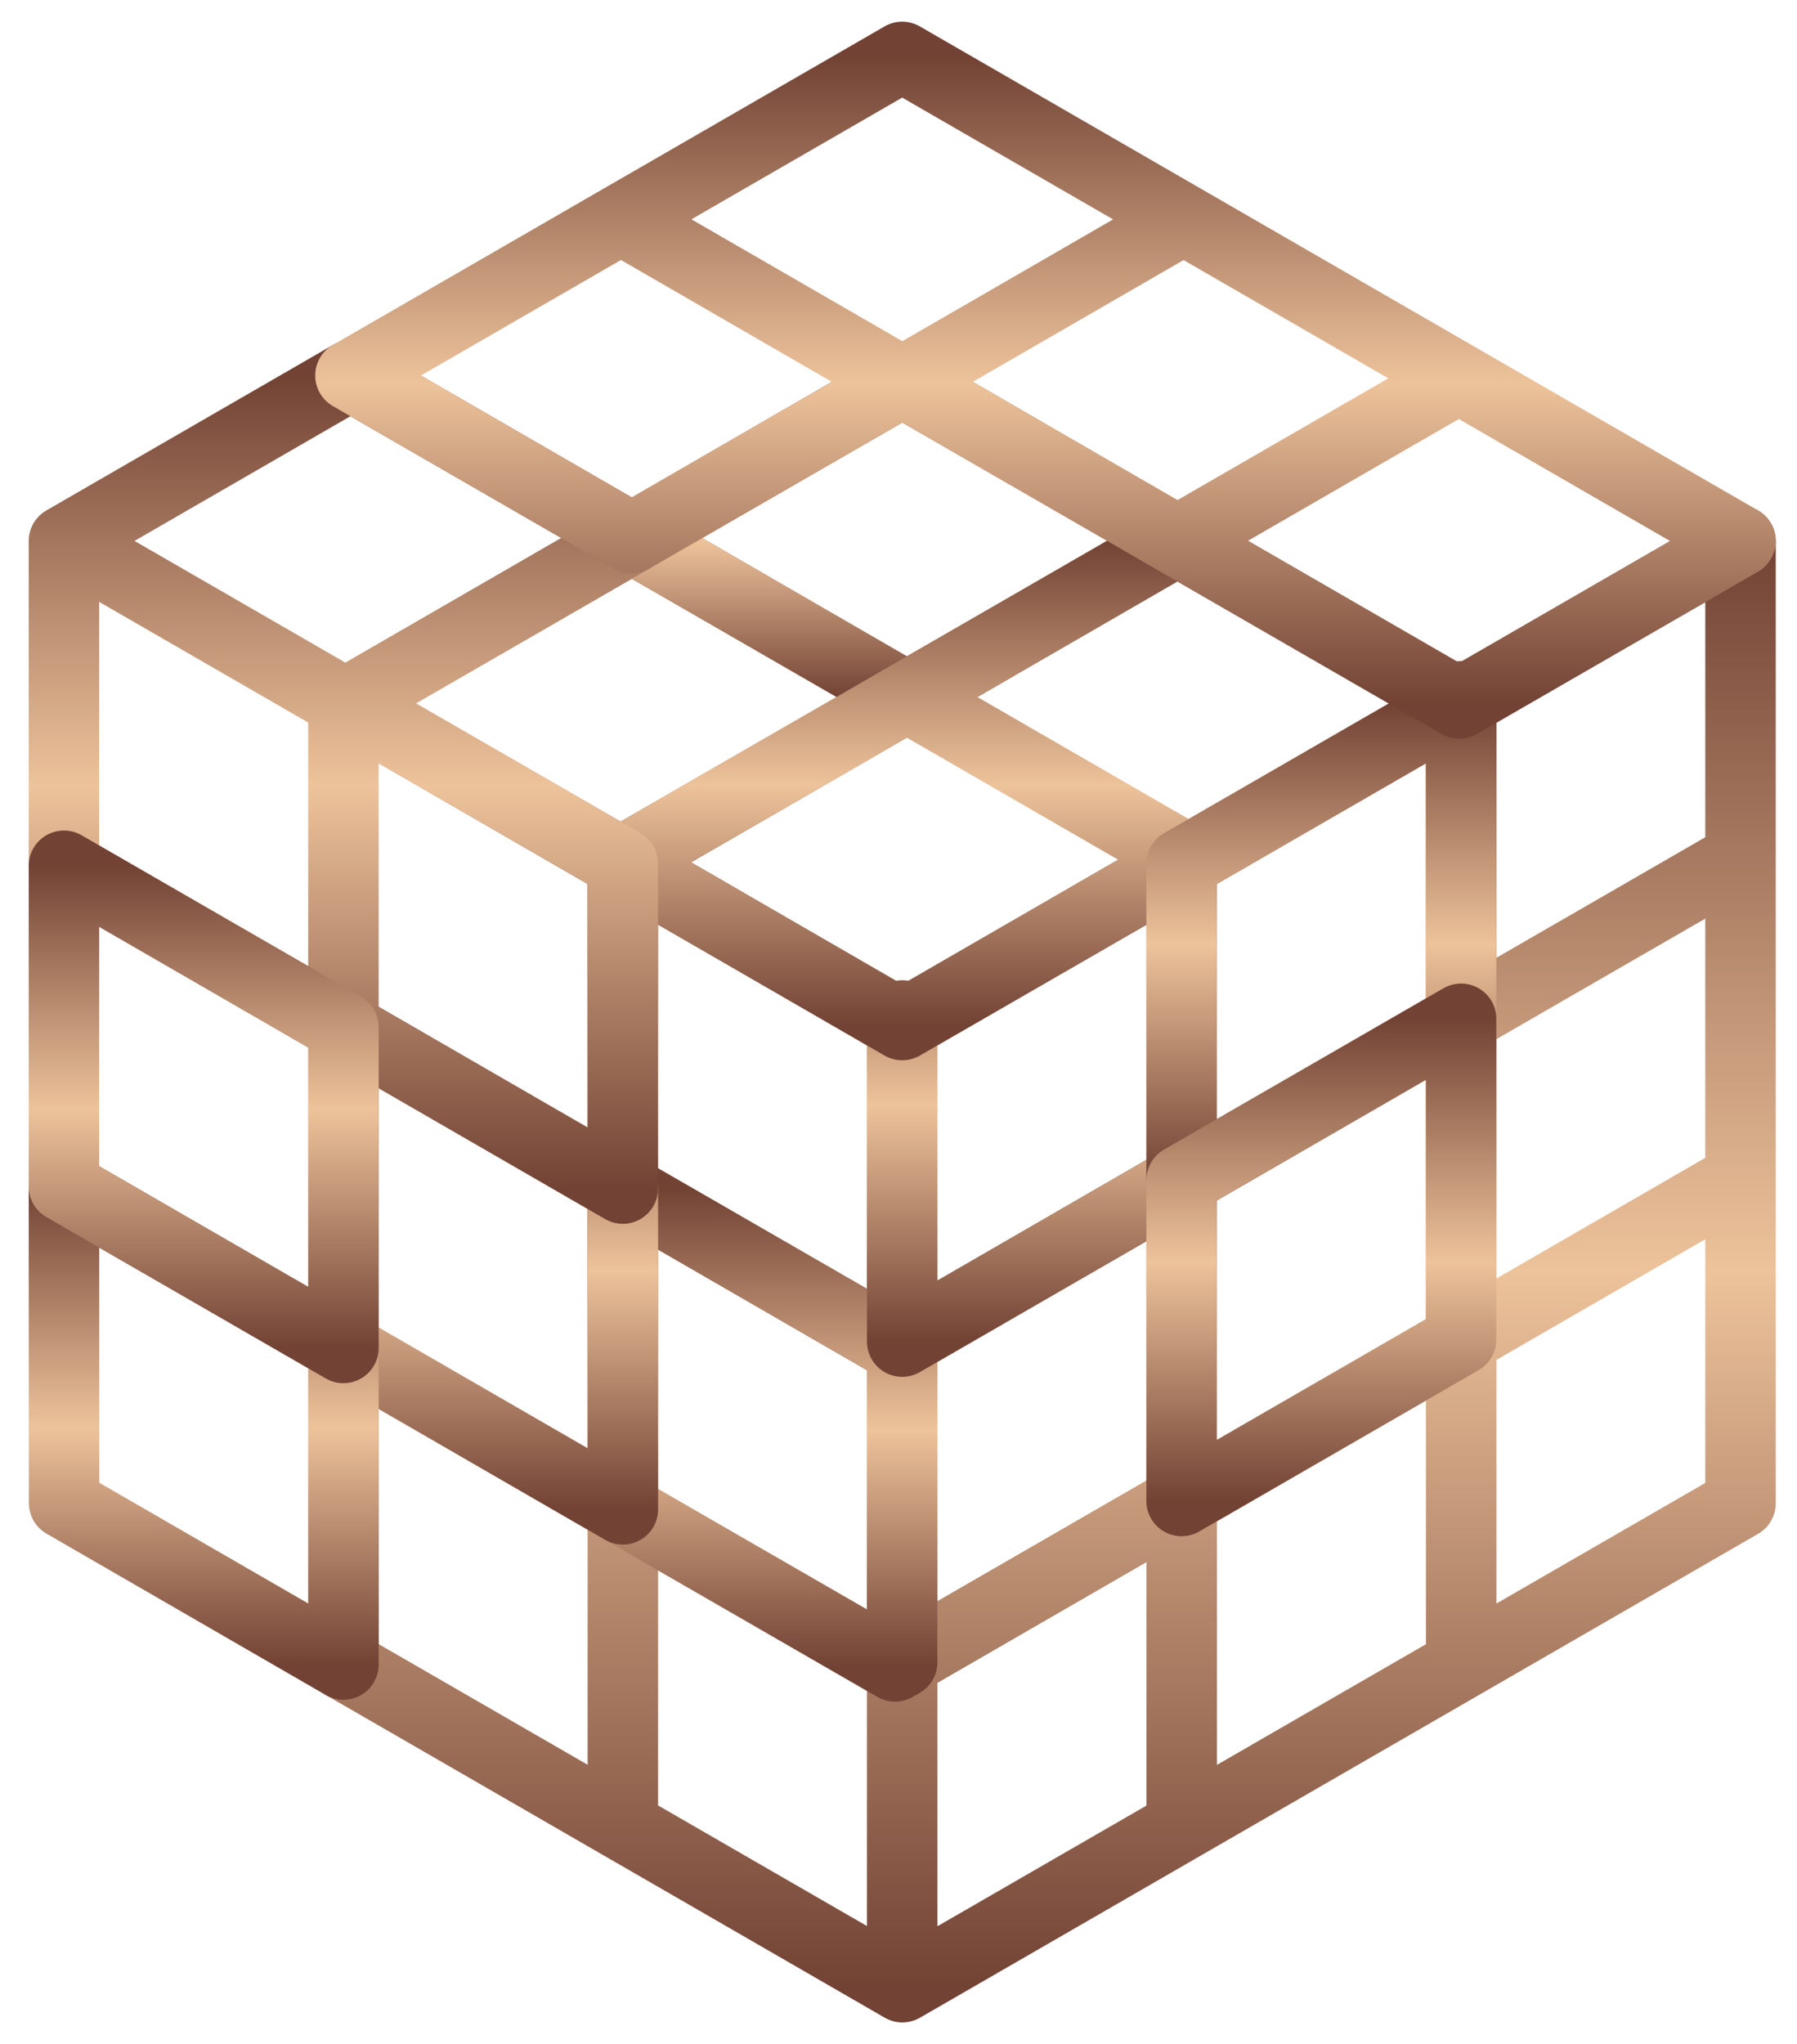
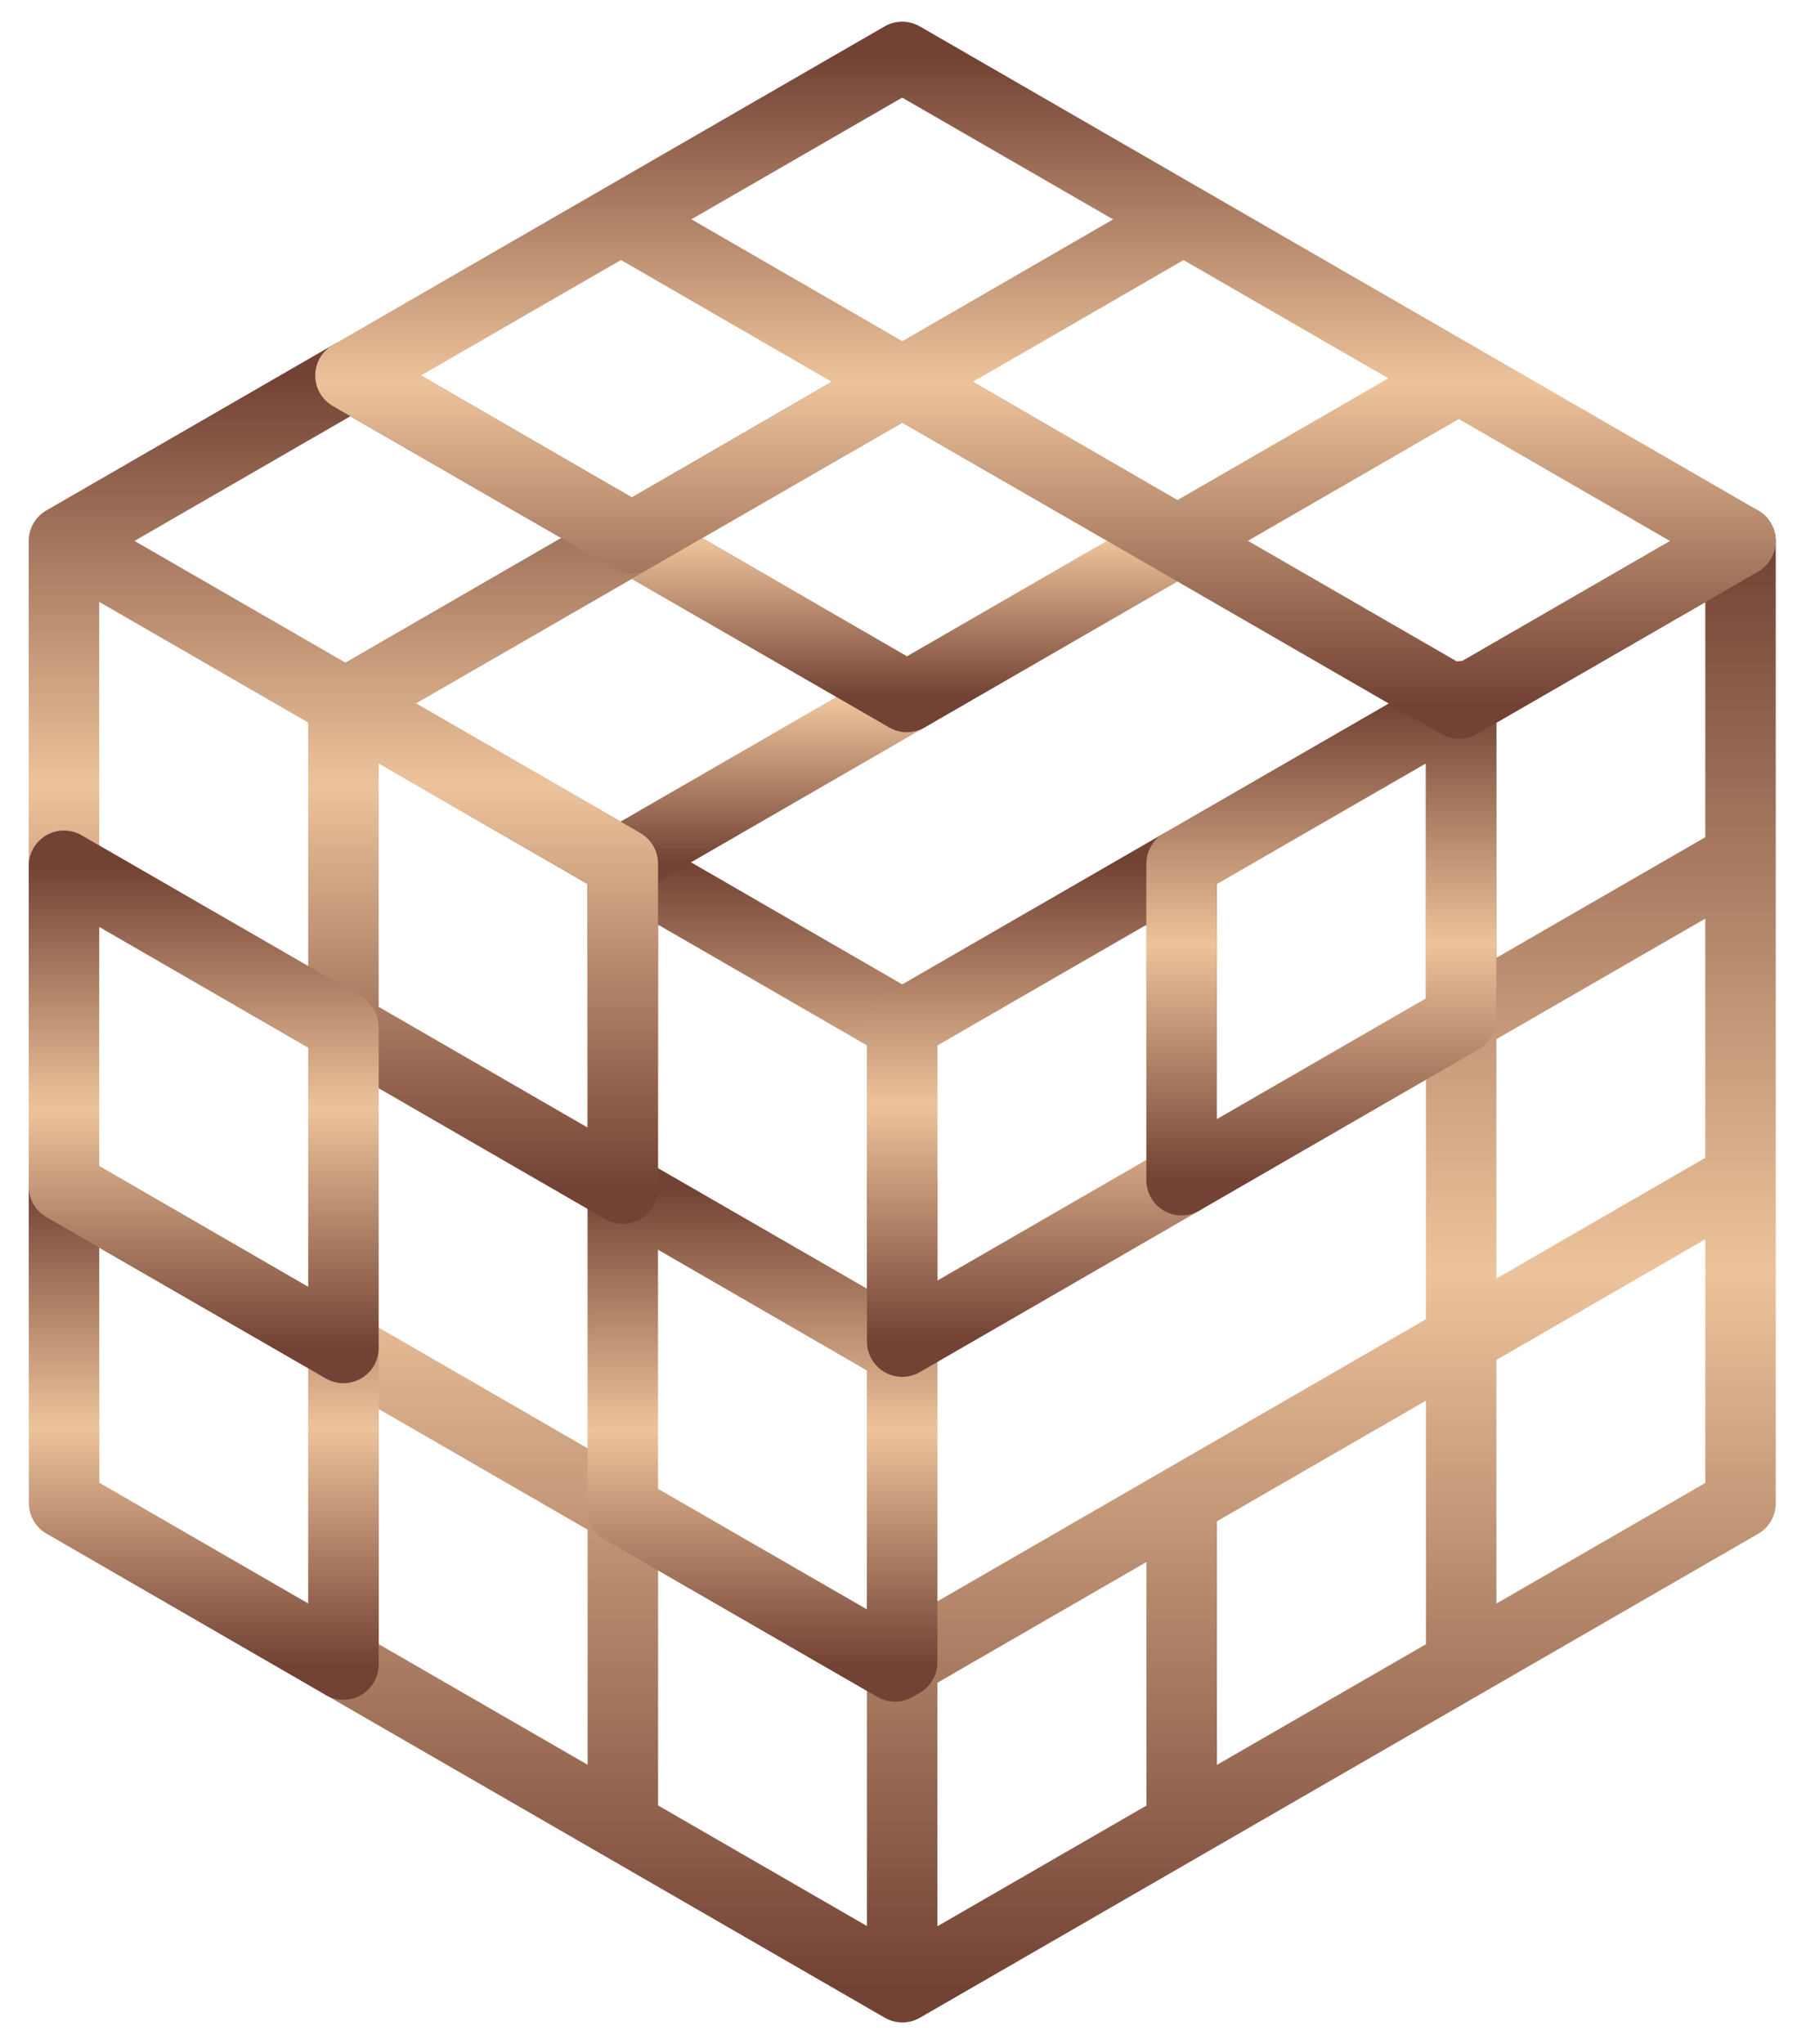
<svg xmlns="http://www.w3.org/2000/svg" width="51" height="58" viewBox="0 0 51 58" fill="none">
  <path d="M25.603 38.066V29.084L17.675 24.504V33.725L25.402 38.185L25.603 38.066Z" stroke="url(#paint0_linear_52_24630)" stroke-width="2" stroke-linejoin="round" />
-   <path d="M25.605 38.066V47.168L33.536 42.588V33.487L25.605 38.066Z" stroke="url(#paint1_linear_52_24630)" stroke-width="2" stroke-linejoin="round" />
+   <path d="M25.605 38.066V47.168V33.487L25.605 38.066Z" stroke="url(#paint1_linear_52_24630)" stroke-width="2" stroke-linejoin="round" />
  <path d="M41.469 19.93V19.991V28.908L49.192 24.452L41.469 28.908V38.01L49.192 33.549L41.469 38.01V47.226V38.01L33.537 42.589V51.793V42.589L25.605 47.169V56.282V47.169L25.404 47.283L17.677 42.827V51.793V42.827L9.75 38.248V47.23L25.61 56.385L49.397 42.655V15.354L41.469 19.93Z" stroke="url(#paint2_linear_52_24630)" stroke-width="2" stroke-linejoin="round" />
  <path d="M25.402 38.185L17.675 33.725V42.826L25.402 47.283L25.603 47.168V38.066L25.402 38.185Z" stroke="url(#paint3_linear_52_24630)" stroke-width="2" stroke-linejoin="round" />
  <path d="M17.616 24.468L17.677 24.505V24.431L17.616 24.468Z" stroke="url(#paint4_linear_52_24630)" stroke-width="2" stroke-linejoin="round" />
  <path d="M17.675 24.324V24.431L25.738 19.777L17.929 15.268L9.804 19.958L17.613 24.468L17.675 24.431V24.324Z" stroke="url(#paint5_linear_52_24630)" stroke-width="2" stroke-linejoin="round" />
-   <path d="M9.75 29.146V38.247L17.677 42.827V33.725L9.75 29.146Z" stroke="url(#paint6_linear_52_24630)" stroke-width="2" stroke-linejoin="round" />
  <path d="M25.605 29.084V38.067L33.536 33.487V24.509L25.609 29.084H25.605Z" stroke="url(#paint7_linear_52_24630)" stroke-width="2" stroke-linejoin="round" />
  <path d="M33.416 15.346L25.608 10.836L17.93 15.268L25.739 19.777L33.416 15.346Z" stroke="url(#paint8_linear_52_24630)" stroke-width="2" stroke-linejoin="round" />
-   <path d="M25.603 28.813V29.084H25.607L33.535 24.508V24.324V24.508L41.413 19.962L33.416 15.345L25.738 19.777L33.535 24.279L25.738 19.777L17.675 24.43V24.504L25.603 29.084V28.813Z" stroke="url(#paint9_linear_52_24630)" stroke-width="2" stroke-linejoin="round" />
  <path d="M17.614 24.468L9.805 19.958L9.747 19.991L9.805 19.958L1.82 15.35L9.805 19.958L17.93 15.268L9.944 10.656L1.815 15.35V24.567L9.747 29.146V20.188V29.146L17.675 33.725V24.505L17.614 24.468Z" stroke="url(#paint10_linear_52_24630)" stroke-width="2" stroke-linejoin="round" />
  <path d="M1.82 42.65L9.747 47.23V38.247L1.815 33.668L1.82 42.65ZM1.82 42.65L9.747 47.23L1.82 42.65Z" stroke="url(#paint11_linear_52_24630)" stroke-width="2" stroke-linejoin="round" />
  <path d="M9.747 29.145L1.815 24.566V33.667L9.747 38.247V29.145Z" stroke="url(#paint12_linear_52_24630)" stroke-width="2" stroke-linejoin="round" />
  <path d="M41.467 19.991V19.93L41.414 19.963L41.467 19.991Z" stroke="url(#paint13_linear_52_24630)" stroke-width="2" stroke-linejoin="round" />
  <path d="M33.534 24.508V33.487L41.466 28.907V19.991L41.413 19.962L33.534 24.508Z" stroke="url(#paint14_linear_52_24630)" stroke-width="2" stroke-linejoin="round" />
  <path d="M25.609 10.836L17.681 6.256L25.609 10.836ZM25.609 10.836L33.536 6.256L25.609 10.836ZM25.609 10.836L33.417 15.345L41.128 10.893L33.417 15.345L41.415 19.962L41.468 19.929V19.757V19.929L49.396 15.354V15.35L25.605 1.615L9.946 10.655L17.931 15.268L25.609 10.836Z" stroke="url(#paint15_linear_52_24630)" stroke-width="2" stroke-linejoin="round" />
-   <path d="M33.534 42.589L41.466 38.009V28.908L33.534 33.487V42.589Z" stroke="url(#paint16_linear_52_24630)" stroke-width="2" stroke-linejoin="round" />
  <defs>
    <linearGradient id="paint0_linear_52_24630" x1="21.639" y1="24.504" x2="21.639" y2="38.185" gradientUnits="userSpaceOnUse">
      <stop stop-color="#724234" />
      <stop offset="0.505" stop-color="#EDC39B" />
      <stop offset="1" stop-color="#724234" />
    </linearGradient>
    <linearGradient id="paint1_linear_52_24630" x1="29.57" y1="33.487" x2="29.57" y2="47.168" gradientUnits="userSpaceOnUse">
      <stop stop-color="#724234" />
      <stop offset="0.505" stop-color="#EDC39B" />
      <stop offset="1" stop-color="#724234" />
    </linearGradient>
    <linearGradient id="paint2_linear_52_24630" x1="29.573" y1="15.354" x2="29.573" y2="56.385" gradientUnits="userSpaceOnUse">
      <stop stop-color="#724234" />
      <stop offset="0.505" stop-color="#EDC39B" />
      <stop offset="1" stop-color="#724234" />
    </linearGradient>
    <linearGradient id="paint3_linear_52_24630" x1="21.639" y1="33.725" x2="21.639" y2="47.283" gradientUnits="userSpaceOnUse">
      <stop stop-color="#724234" />
      <stop offset="0.505" stop-color="#EDC39B" />
      <stop offset="1" stop-color="#724234" />
    </linearGradient>
    <linearGradient id="paint4_linear_52_24630" x1="17.646" y1="24.431" x2="17.646" y2="24.505" gradientUnits="userSpaceOnUse">
      <stop stop-color="#724234" />
      <stop offset="0.505" stop-color="#EDC39B" />
      <stop offset="1" stop-color="#724234" />
    </linearGradient>
    <linearGradient id="paint5_linear_52_24630" x1="17.771" y1="15.268" x2="17.771" y2="24.468" gradientUnits="userSpaceOnUse">
      <stop stop-color="#724234" />
      <stop offset="0.505" stop-color="#EDC39B" />
      <stop offset="1" stop-color="#724234" />
    </linearGradient>
    <linearGradient id="paint6_linear_52_24630" x1="13.714" y1="29.146" x2="13.714" y2="42.827" gradientUnits="userSpaceOnUse">
      <stop stop-color="#724234" />
      <stop offset="0.505" stop-color="#EDC39B" />
      <stop offset="1" stop-color="#724234" />
    </linearGradient>
    <linearGradient id="paint7_linear_52_24630" x1="29.57" y1="24.509" x2="29.57" y2="38.067" gradientUnits="userSpaceOnUse">
      <stop stop-color="#724234" />
      <stop offset="0.505" stop-color="#EDC39B" />
      <stop offset="1" stop-color="#724234" />
    </linearGradient>
    <linearGradient id="paint8_linear_52_24630" x1="25.673" y1="10.836" x2="25.673" y2="19.777" gradientUnits="userSpaceOnUse">
      <stop stop-color="#724234" />
      <stop offset="0.505" stop-color="#EDC39B" />
      <stop offset="1" stop-color="#724234" />
    </linearGradient>
    <linearGradient id="paint9_linear_52_24630" x1="29.544" y1="15.345" x2="29.544" y2="29.084" gradientUnits="userSpaceOnUse">
      <stop stop-color="#724234" />
      <stop offset="0.505" stop-color="#EDC39B" />
      <stop offset="1" stop-color="#724234" />
    </linearGradient>
    <linearGradient id="paint10_linear_52_24630" x1="9.873" y1="10.656" x2="9.873" y2="33.725" gradientUnits="userSpaceOnUse">
      <stop stop-color="#724234" />
      <stop offset="0.505" stop-color="#EDC39B" />
      <stop offset="1" stop-color="#724234" />
    </linearGradient>
    <linearGradient id="paint11_linear_52_24630" x1="5.781" y1="33.668" x2="5.781" y2="47.23" gradientUnits="userSpaceOnUse">
      <stop stop-color="#724234" />
      <stop offset="0.505" stop-color="#EDC39B" />
      <stop offset="1" stop-color="#724234" />
    </linearGradient>
    <linearGradient id="paint12_linear_52_24630" x1="5.781" y1="24.566" x2="5.781" y2="38.247" gradientUnits="userSpaceOnUse">
      <stop stop-color="#724234" />
      <stop offset="0.505" stop-color="#EDC39B" />
      <stop offset="1" stop-color="#724234" />
    </linearGradient>
    <linearGradient id="paint13_linear_52_24630" x1="41.44" y1="19.93" x2="41.44" y2="19.991" gradientUnits="userSpaceOnUse">
      <stop stop-color="#724234" />
      <stop offset="0.505" stop-color="#EDC39B" />
      <stop offset="1" stop-color="#724234" />
    </linearGradient>
    <linearGradient id="paint14_linear_52_24630" x1="37.5" y1="19.962" x2="37.5" y2="33.487" gradientUnits="userSpaceOnUse">
      <stop stop-color="#724234" />
      <stop offset="0.505" stop-color="#EDC39B" />
      <stop offset="1" stop-color="#724234" />
    </linearGradient>
    <linearGradient id="paint15_linear_52_24630" x1="29.671" y1="1.615" x2="29.671" y2="19.962" gradientUnits="userSpaceOnUse">
      <stop stop-color="#724234" />
      <stop offset="0.505" stop-color="#EDC39B" />
      <stop offset="1" stop-color="#724234" />
    </linearGradient>
    <linearGradient id="paint16_linear_52_24630" x1="37.5" y1="28.908" x2="37.5" y2="42.589" gradientUnits="userSpaceOnUse">
      <stop stop-color="#724234" />
      <stop offset="0.505" stop-color="#EDC39B" />
      <stop offset="1" stop-color="#724234" />
    </linearGradient>
  </defs>
</svg>